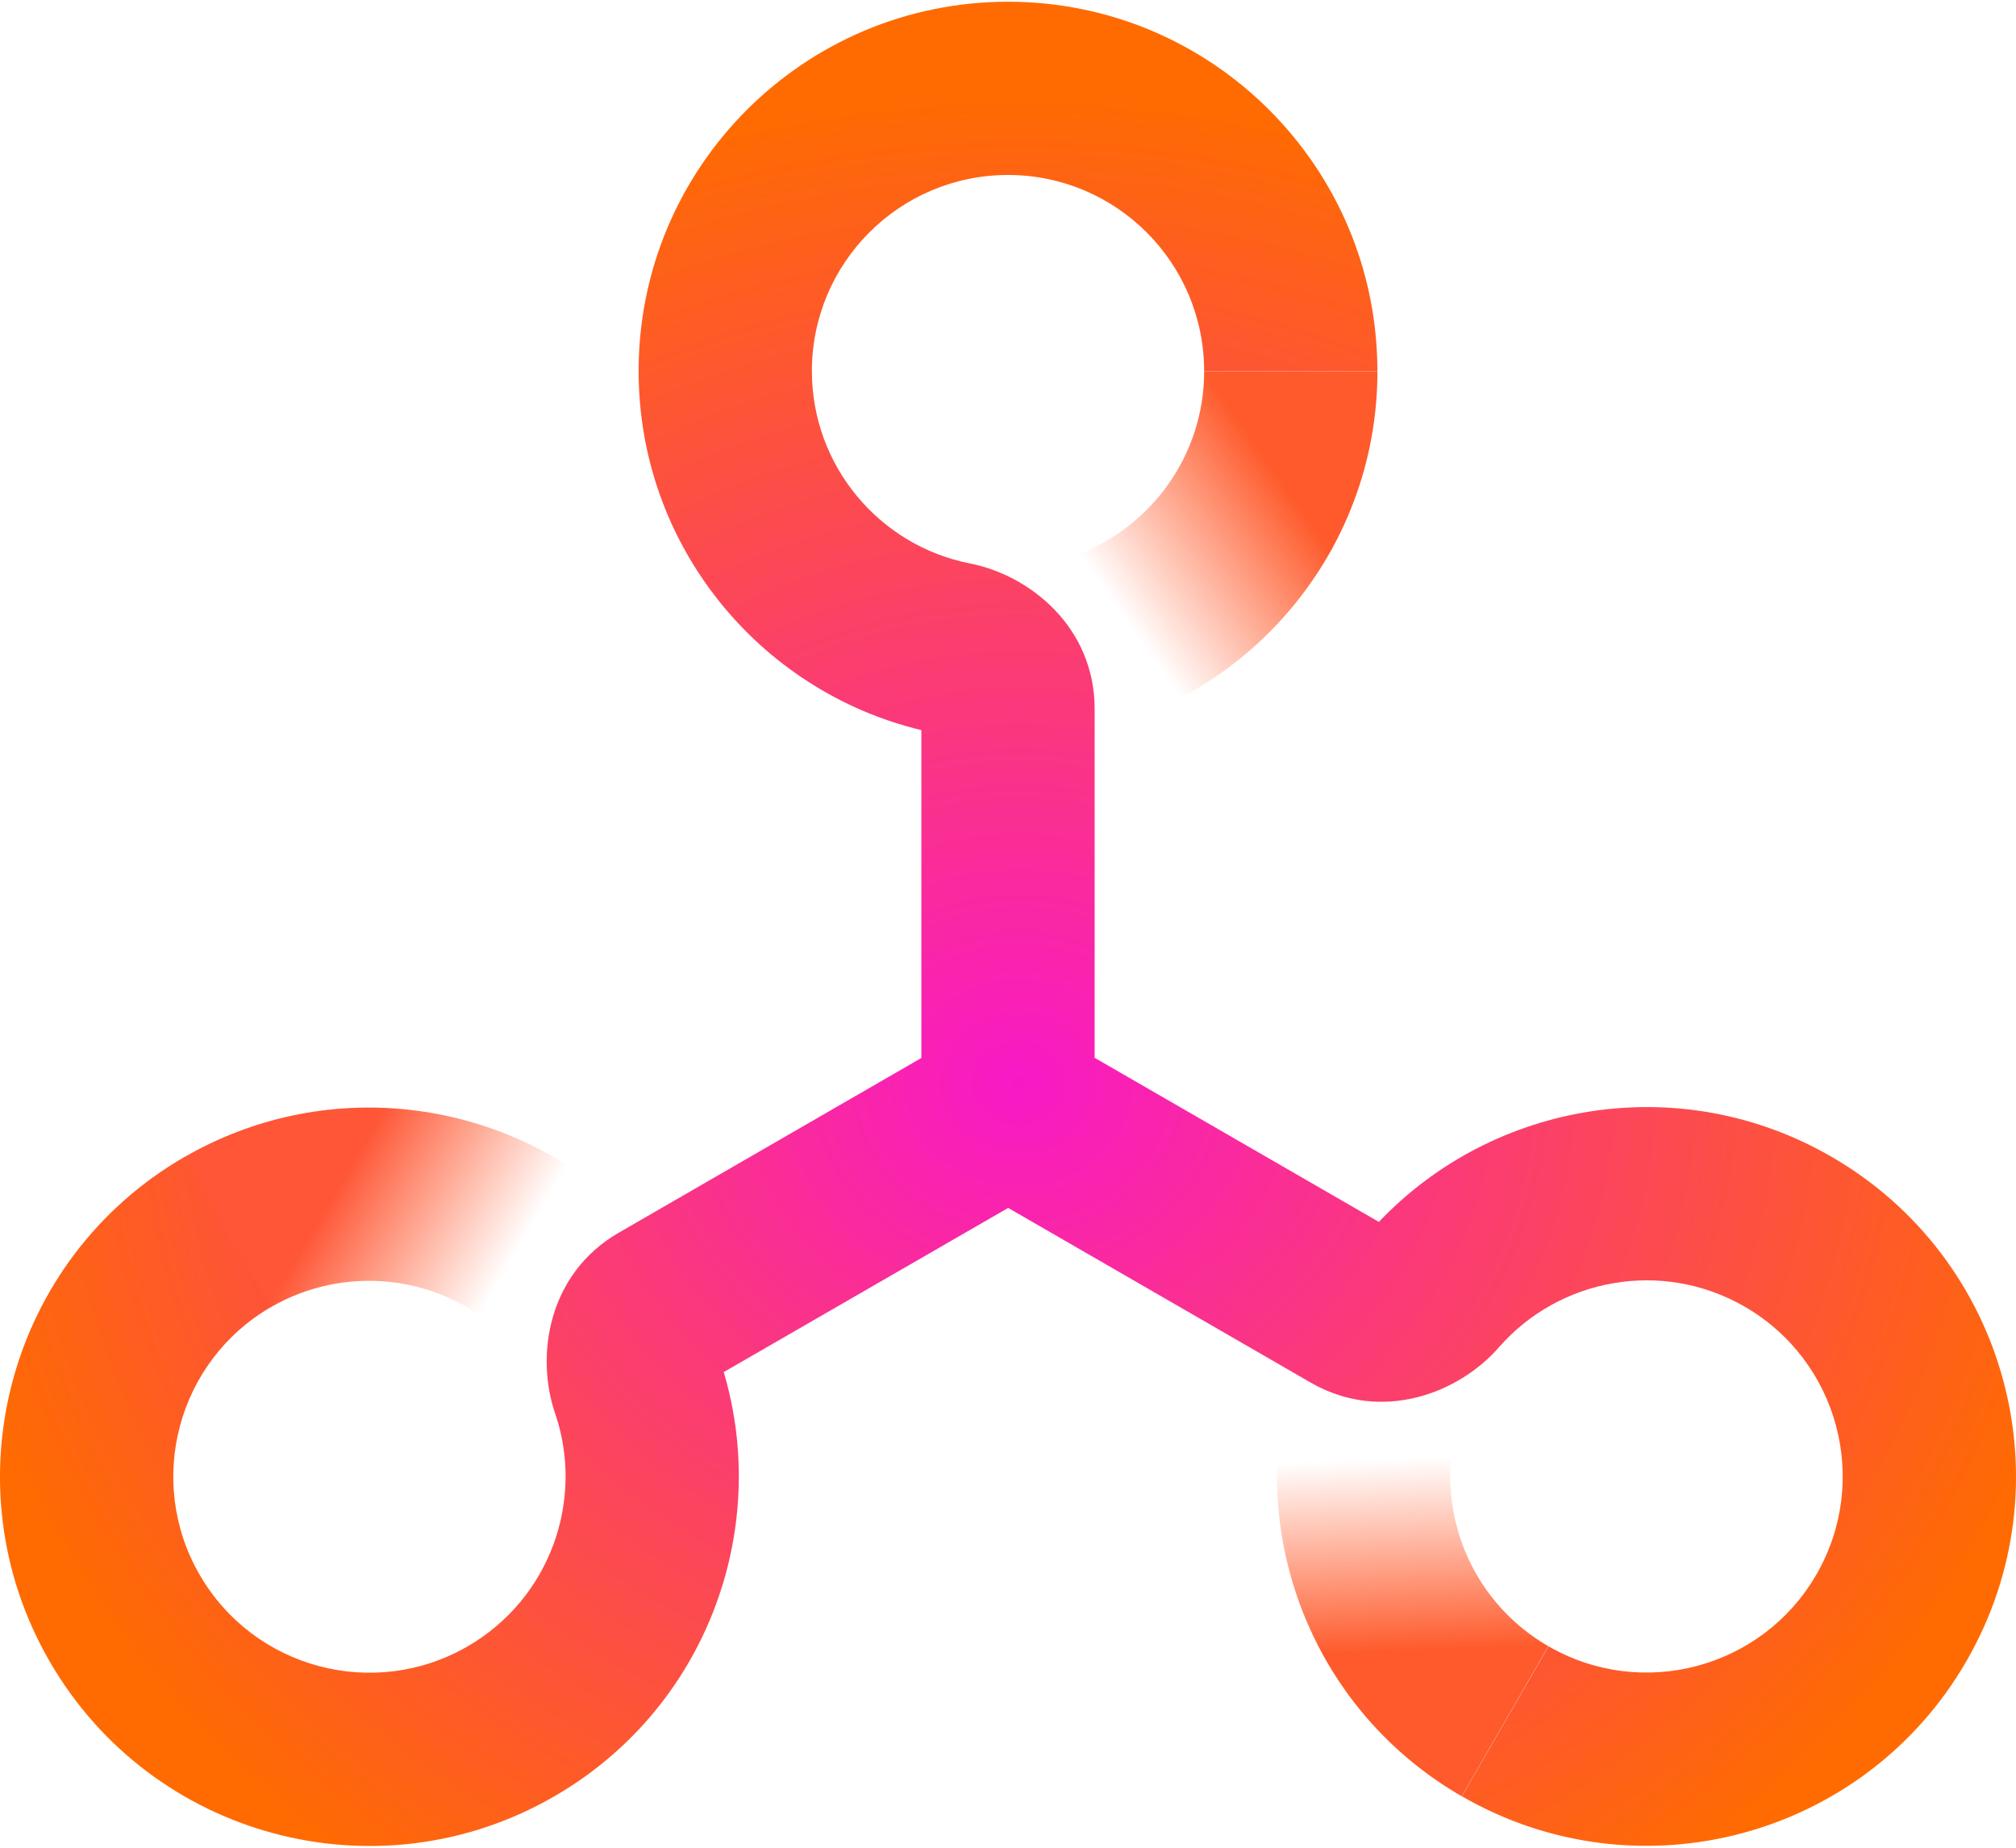
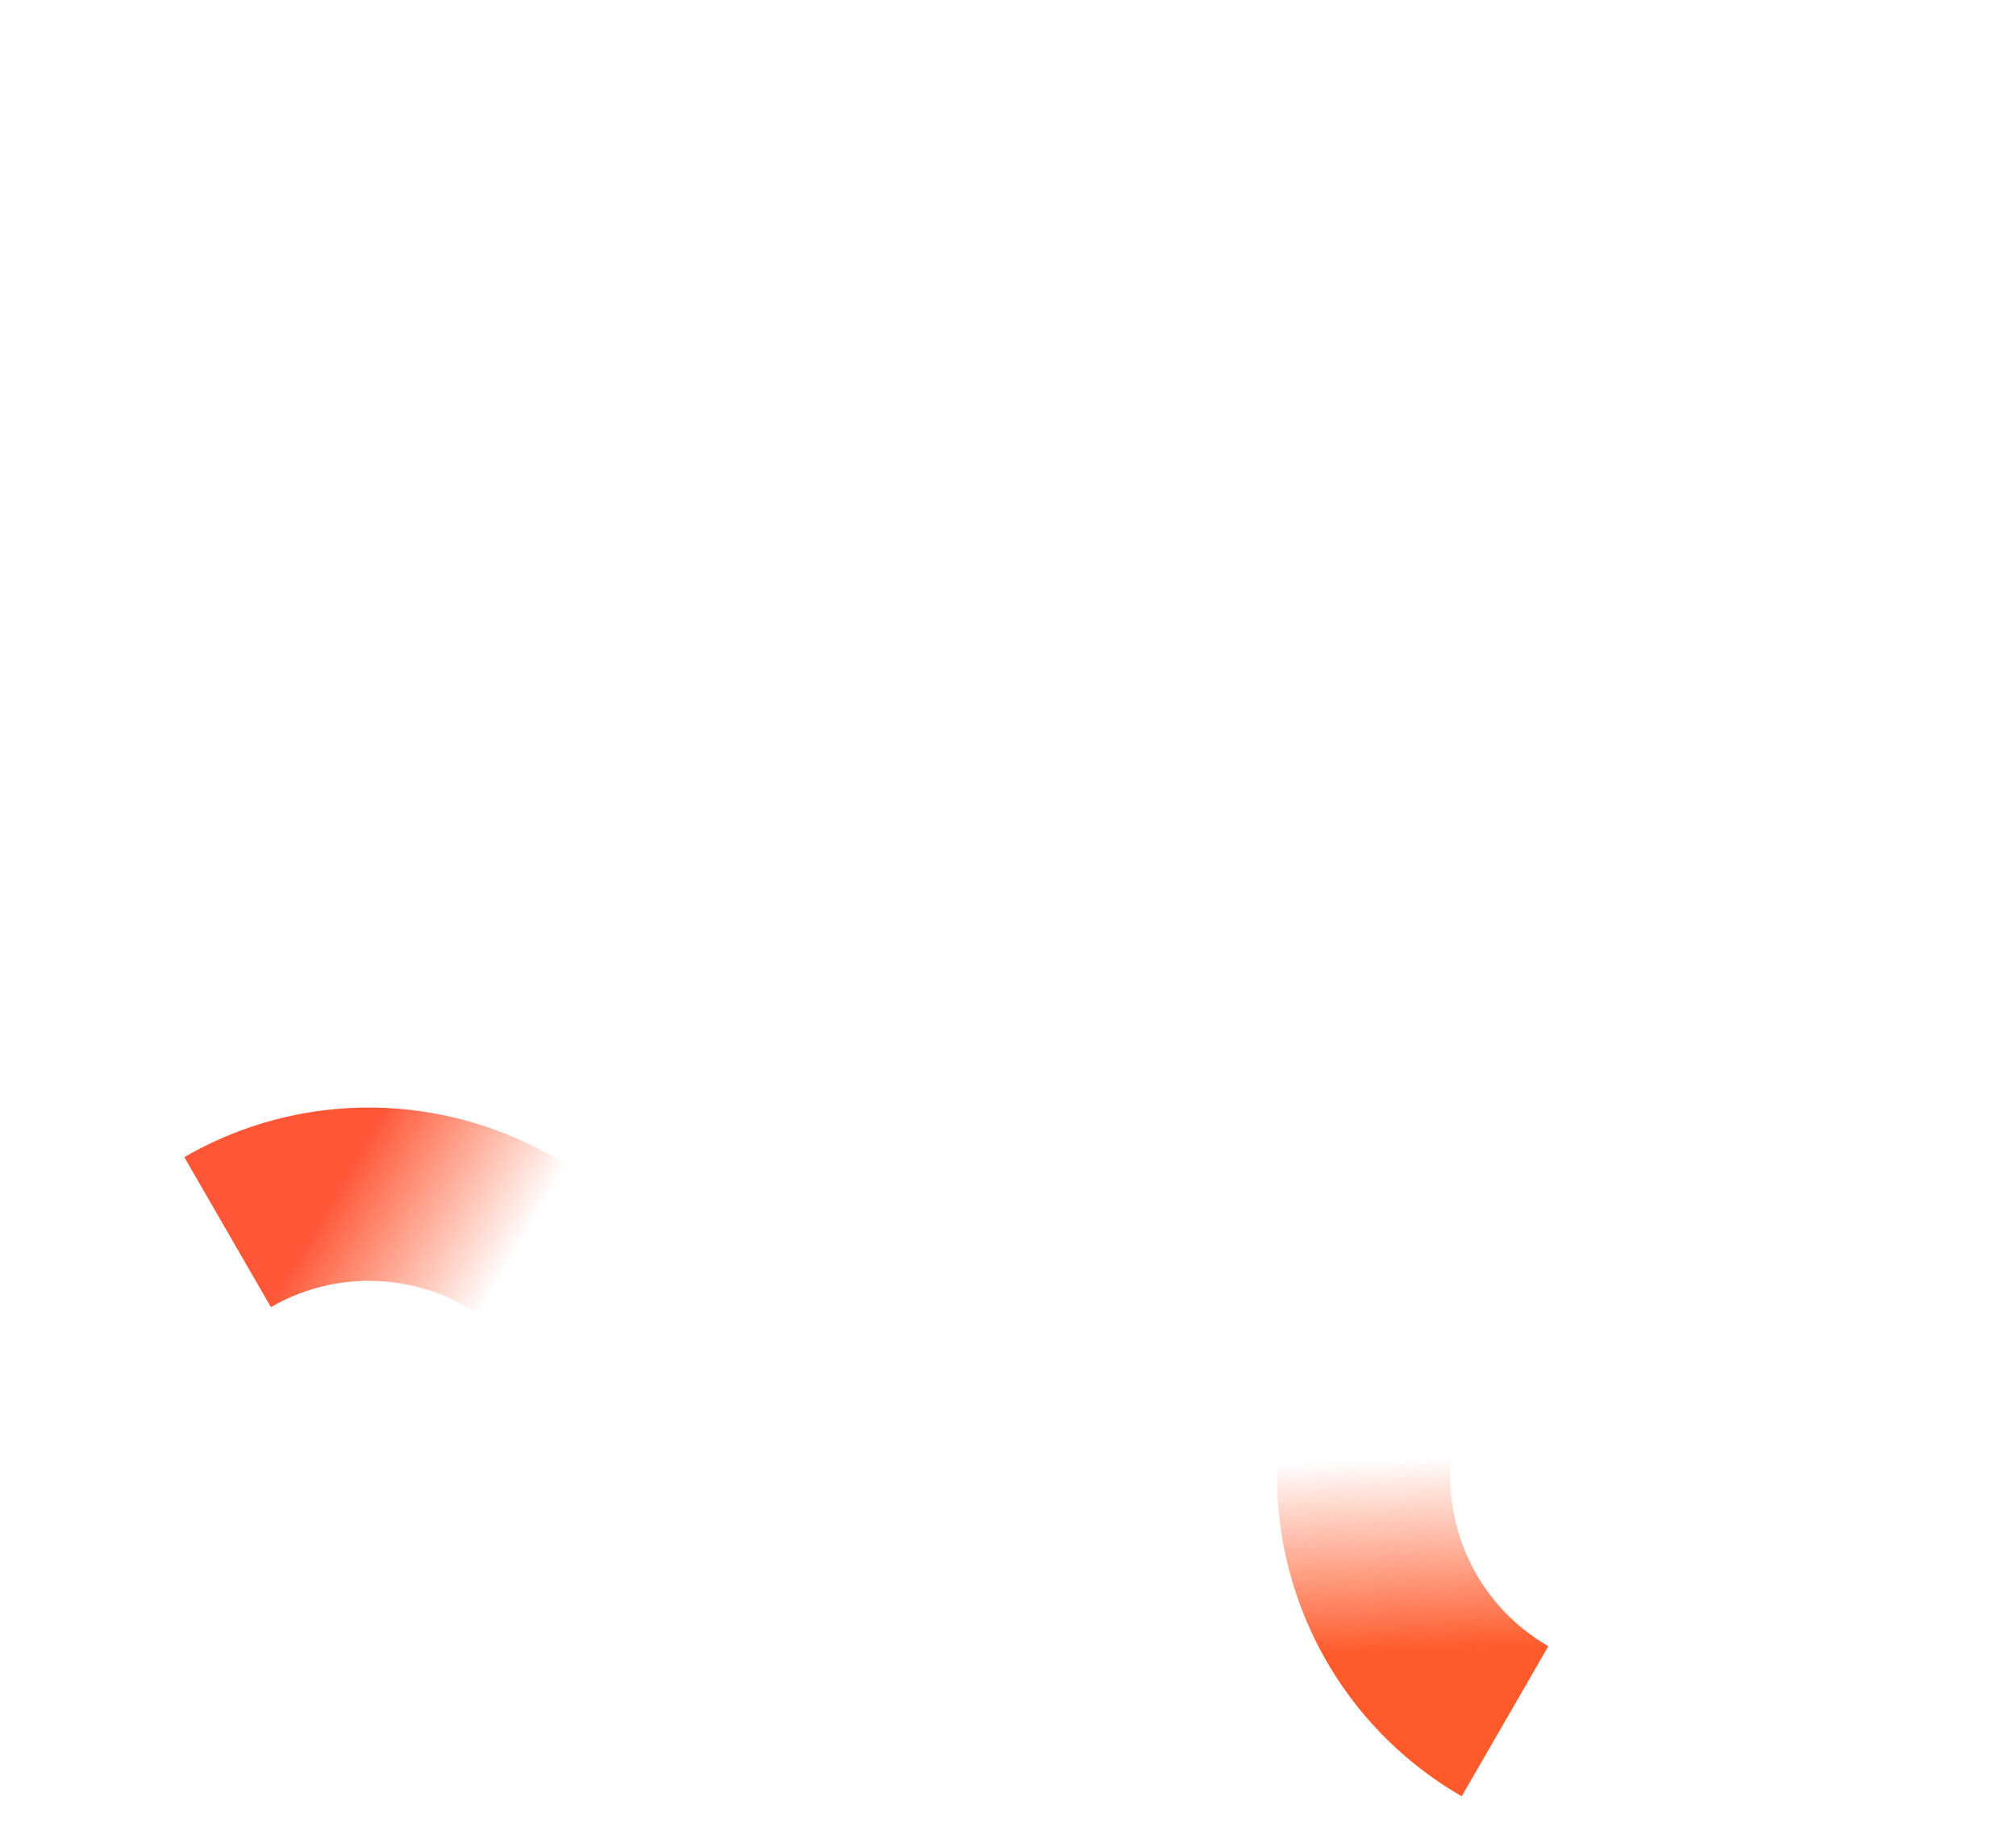
<svg xmlns="http://www.w3.org/2000/svg" width="36" height="33" viewBox="0 0 36 33" fill="none">
  <path fill-rule="evenodd" clip-rule="evenodd" d="M8.848 23.7C7.75 22.774 6.149 22.588 4.838 23.345L3.291 20.666C5.767 19.236 8.78 19.595 10.843 21.334L8.848 23.7Z" fill="url(#paint0_linear_242_1871)" />
  <path fill-rule="evenodd" clip-rule="evenodd" d="M25.951 25.75C25.698 27.164 26.338 28.644 27.649 29.401L26.102 32.081C23.627 30.651 22.431 27.862 22.906 25.206L25.951 25.75Z" fill="url(#paint1_linear_242_1871)" />
-   <path fill-rule="evenodd" clip-rule="evenodd" d="M19.19 9.925C20.541 9.437 21.503 8.143 21.503 6.629L24.597 6.629C24.597 9.488 22.779 11.918 20.242 12.835L19.19 9.925Z" fill="url(#paint2_linear_242_1871)" />
-   <path fill-rule="evenodd" clip-rule="evenodd" d="M18 3.125C16.066 3.125 14.498 4.693 14.498 6.627C14.498 8.327 15.711 9.747 17.32 10.063C18.395 10.274 19.547 11.204 19.547 12.661L19.547 18.892L24.623 21.823C26.674 19.663 30.007 19.101 32.701 20.657C35.856 22.478 36.937 26.512 35.115 29.667C33.294 32.822 29.26 33.903 26.105 32.081L27.652 29.402C29.327 30.369 31.469 29.795 32.436 28.12C33.403 26.445 32.829 24.303 31.154 23.336C29.682 22.486 27.845 22.827 26.767 24.062C26.047 24.887 24.665 25.42 23.404 24.692L18.003 21.573L12.924 24.505C13.769 27.362 12.589 30.529 9.895 32.084C6.74 33.906 2.706 32.825 0.885 29.67C-0.937 26.515 0.144 22.481 3.299 20.66L4.846 23.339C3.171 24.306 2.597 26.448 3.564 28.123C4.531 29.798 6.673 30.372 8.348 29.405C9.82 28.555 10.444 26.794 9.913 25.243C9.558 24.207 9.788 22.744 11.049 22.016L16.453 18.895L16.453 13.04C13.557 12.344 11.404 9.738 11.404 6.627C11.404 2.984 14.357 0.031 18 0.031C21.643 0.031 24.596 2.984 24.596 6.627L21.502 6.627C21.502 4.693 19.934 3.125 18 3.125Z" fill="url(#paint3_radial_242_1871)" />
  <defs>
    <linearGradient id="paint0_linear_242_1871" x1="5.394" y1="22.261" x2="8.289" y2="23.961" gradientUnits="userSpaceOnUse">
      <stop stop-color="#FE5636" />
      <stop offset="1" stop-color="#FE5A2B" stop-opacity="0" />
    </linearGradient>
    <linearGradient id="paint1_linear_242_1871" x1="27.113" y1="29.427" x2="26.983" y2="25.968" gradientUnits="userSpaceOnUse">
      <stop stop-color="#FE5A2B" />
      <stop offset="1" stop-color="#FE5A2B" stop-opacity="0" />
    </linearGradient>
    <linearGradient id="paint2_linear_242_1871" x1="22.318" y1="7.772" x2="19.279" y2="9.904" gradientUnits="userSpaceOnUse">
      <stop stop-color="#FE5A2B" />
      <stop offset="1" stop-color="#FE5A2B" stop-opacity="0" />
    </linearGradient>
    <radialGradient id="paint3_radial_242_1871" cx="0" cy="0" r="1" gradientUnits="userSpaceOnUse" gradientTransform="translate(18.192 19.356) rotate(90) scale(17.921 19.529)">
      <stop stop-color="#F819C7" />
      <stop offset="1" stop-color="#FF6B00" />
    </radialGradient>
  </defs>
</svg>